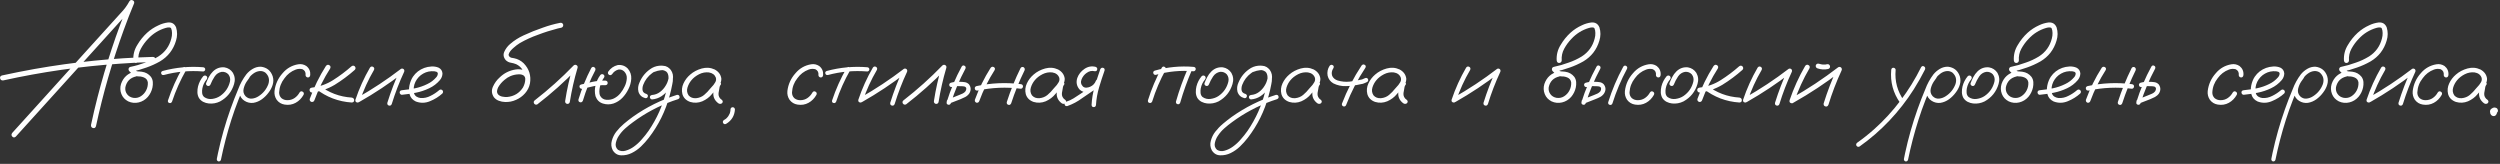
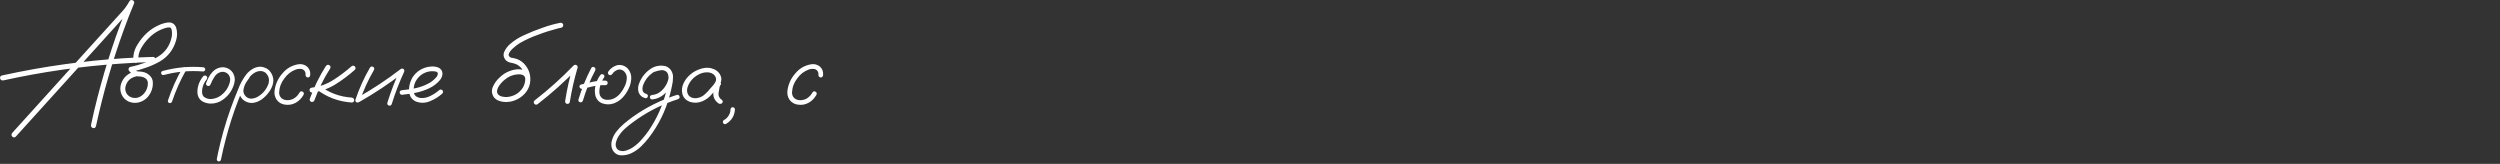
<svg xmlns="http://www.w3.org/2000/svg" width="839" height="55" viewBox="0 0 839 55" fill="none">
  <rect x="0" y="0" width="839" height="55" fill="#333333" stroke="none" />
  <path d="M5.312 45.839C4.885 46.217 4.498 46.217 4.14 45.858C3.783 45.501 3.762 45.083 4.09 44.617C7.041 41.359 9.991 38.1 12.941 34.843C18.176 29.062 23.411 23.28 28.626 17.5C31.269 14.609 33.891 11.709 36.513 8.799C37.814 7.358 39.126 5.919 40.447 4.457C41.628 3.255 42.622 1.915 43.436 0.414C43.715 0.007 44.072 -0.103 44.519 0.096C44.965 0.294 45.124 0.623 45.015 1.09C43.784 4.03 42.631 7 41.549 9.99C39.631 15.266 37.883 20.609 36.314 26.022C34.753 31.416 33.394 36.868 32.202 42.382C32.013 42.908 31.675 43.097 31.188 42.958C30.703 42.829 30.493 42.481 30.542 41.914C31.208 38.805 31.933 35.717 32.728 32.627C34.128 27.184 35.708 21.79 37.476 16.446C39.234 11.112 41.201 5.847 43.355 0.653C43.872 0.861 44.399 1.08 44.925 1.288C43.931 3.036 42.73 4.625 41.309 6.066C39.859 7.675 38.399 9.294 36.918 10.923C31.643 16.744 26.379 22.565 21.114 28.385C15.839 34.206 10.576 40.016 5.311 45.837L5.312 45.839ZM1.1 26.986C0.533 27.046 0.185 26.827 0.047 26.35C-0.092 25.863 0.107 25.526 0.633 25.328C4.279 24.533 7.945 23.808 11.63 23.142C18.205 21.98 24.82 21.057 31.476 20.381C38.092 19.705 44.716 19.277 51.352 19.099C51.899 19.159 52.166 19.436 52.166 19.943C52.166 20.45 51.897 20.738 51.352 20.817C47.626 20.916 43.911 21.096 40.207 21.373C33.651 21.82 27.105 22.505 20.569 23.439C14.024 24.383 7.537 25.565 1.1 26.986ZM45.213 24.016C45.719 23.937 46.067 24.135 46.265 24.602C46.334 25.109 46.147 25.457 45.679 25.646C43.702 26.092 42.501 27.295 42.074 29.261C41.954 30.146 42.143 30.93 42.64 31.596C43.136 32.272 43.832 32.678 44.716 32.837C45.67 32.976 46.535 32.787 47.299 32.281C48.064 31.774 48.65 31.119 49.058 30.303C49.485 29.468 49.663 28.585 49.614 27.651C49.495 26.857 49.058 26.31 48.302 25.992C47.935 25.844 47.548 25.734 47.141 25.674C46.653 25.674 46.157 25.635 45.65 25.554C45.163 25.445 44.746 25.217 44.399 24.889C44.051 24.561 43.714 24.223 43.385 23.866C43.166 23.617 43.097 23.34 43.166 23.042C43.226 22.744 43.424 22.546 43.762 22.445C45.45 22.098 47.109 21.621 48.739 21.015C50.287 20.498 51.758 19.802 53.158 18.949C55.393 17.519 56.834 15.522 57.489 12.959C57.667 12.334 57.747 11.707 57.727 11.061C57.727 10.466 57.618 9.929 57.41 9.462C57.35 9.393 57.281 9.333 57.201 9.292C57.081 9.253 56.972 9.223 56.853 9.204C56.426 9.184 55.999 9.243 55.572 9.382C53.287 10.058 51.32 11.28 49.692 13.047C48.769 13.992 47.964 15.094 47.279 16.335C46.602 17.576 46.325 18.898 46.434 20.288C46.434 20.527 46.346 20.726 46.177 20.885C45.998 21.054 45.809 21.134 45.59 21.134C45.103 21.134 44.826 20.855 44.746 20.29C44.637 18.413 45.075 16.663 46.088 15.055C46.983 13.535 48.065 12.194 49.347 11.012C50.509 9.959 51.8 9.114 53.221 8.478C54.224 7.991 55.276 7.684 56.36 7.544C57.681 7.424 58.595 7.981 59.102 9.204C59.548 10.674 59.539 12.164 59.072 13.653C58.178 16.683 56.379 18.997 53.688 20.606C52.209 21.441 50.689 22.137 49.119 22.672C47.51 23.258 45.87 23.724 44.202 24.072C44.311 23.606 44.44 23.138 44.58 22.672C44.947 23.138 45.364 23.535 45.831 23.864C46.1 23.963 46.379 24.003 46.675 23.982C46.983 23.982 47.292 24.012 47.599 24.071C48.861 24.251 49.884 24.816 50.659 25.789C51.026 26.315 51.234 26.891 51.285 27.517C51.335 28.153 51.285 28.779 51.156 29.394C50.898 30.556 50.392 31.599 49.617 32.514C48.783 33.458 47.759 34.083 46.557 34.371C45.355 34.659 44.182 34.55 43.031 34.023C41.928 33.457 41.163 32.632 40.736 31.55C40.309 30.468 40.268 29.334 40.616 28.172C41.391 25.948 42.931 24.557 45.215 24.011L45.213 24.016ZM61.244 22.824C61.523 22.457 61.83 22.378 62.189 22.596C62.556 22.805 62.646 23.112 62.466 23.52C60.529 26.897 58.95 30.434 57.729 34.119C57.531 34.526 57.233 34.675 56.835 34.565C56.438 34.456 56.279 34.188 56.358 33.741C57.621 29.936 59.249 26.301 61.246 22.824H61.244ZM68.178 22.566C68.635 22.635 68.873 22.884 68.873 23.292C68.873 23.47 68.804 23.629 68.665 23.769C68.536 23.917 68.367 23.988 68.178 23.988C63.688 23.62 59.288 24.017 54.957 25.179C54.5 25.239 54.212 25.07 54.102 24.673C53.993 24.275 54.152 23.988 54.579 23.818C59.05 22.616 63.578 22.199 68.178 22.566ZM68.227 25.556C68.594 25.268 68.972 25.268 69.34 25.556C69.627 25.933 69.627 26.301 69.34 26.668C68.594 27.542 68.128 28.536 67.909 29.668C67.81 30.145 67.791 30.662 67.84 31.207C67.89 31.744 68.109 32.191 68.496 32.549C69.31 33.125 70.224 33.344 71.227 33.195C72.24 33.056 73.134 32.718 73.909 32.192C75.597 31.009 76.681 29.42 77.166 27.424C77.375 26.509 77.207 25.686 76.64 24.95C76.044 24.325 75.299 24.046 74.425 24.106C73.422 24.284 72.627 24.802 72.041 25.675C71.465 26.549 70.998 27.434 70.65 28.328C70.471 28.755 70.163 28.924 69.716 28.845C69.269 28.675 69.08 28.368 69.16 27.921C69.428 27.196 69.746 26.501 70.104 25.825C70.461 25.14 70.918 24.535 71.465 23.988C72.548 22.925 73.84 22.458 75.329 22.596C76.55 22.805 77.504 23.43 78.18 24.454C78.845 25.637 78.964 26.887 78.558 28.209C77.783 30.792 76.223 32.729 73.879 34.03C72.657 34.636 71.375 34.864 70.035 34.726C69.4 34.657 68.783 34.468 68.197 34.18C67.621 33.882 67.145 33.454 66.778 32.898C66.449 32.312 66.271 31.676 66.251 30.991C66.232 30.306 66.301 29.64 66.46 28.994C66.788 27.713 67.374 26.57 68.227 25.557V25.556ZM82.581 25.208C82.929 24.94 83.266 24.94 83.604 25.208C83.872 25.536 83.872 25.884 83.604 26.23C83.305 26.598 83.037 26.985 82.779 27.392C82.302 28.107 81.955 28.922 81.746 29.836C81.548 30.75 81.766 31.564 82.401 32.279C83.047 32.906 83.763 33.173 84.557 33.093C85.352 33.014 86.097 32.746 86.803 32.279C88.332 31.296 89.415 29.945 90.06 28.236C90.547 26.707 90.209 25.416 89.038 24.363C88.501 23.976 87.876 23.806 87.18 23.846C86.405 23.915 85.681 24.202 85.025 24.689C84.389 25.147 83.833 25.712 83.365 26.369C82.899 27.034 82.502 27.719 82.173 28.445C81.379 30.094 80.664 31.773 80.018 33.501C79.163 35.676 78.379 37.892 77.664 40.136C76.243 44.577 75.071 49.086 74.138 53.645C73.988 54.053 73.691 54.221 73.264 54.162C72.856 53.993 72.698 53.685 72.777 53.267C72.886 52.642 73.015 52.026 73.155 51.399C74.237 46.373 75.637 41.447 77.346 36.619C78.141 34.365 79.006 32.149 79.929 29.954C80.595 28.146 81.509 26.478 82.671 24.947C83.266 24.213 83.992 23.597 84.836 23.1C85.68 22.604 86.584 22.366 87.557 22.385C89.534 22.624 90.855 23.687 91.51 25.583C91.808 26.556 91.808 27.511 91.51 28.454C91.222 29.397 90.765 30.262 90.149 31.056C89.522 31.911 88.779 32.656 87.903 33.302C87.029 33.938 86.065 34.345 84.993 34.524C83.95 34.633 82.977 34.414 82.082 33.848C81.189 33.291 80.612 32.477 80.334 31.404C80.145 30.262 80.285 29.16 80.772 28.106C81.259 27.043 81.865 26.079 82.58 25.205L82.581 25.208ZM104.116 25.178C104.047 25.724 103.779 25.992 103.332 25.992C103.143 25.992 102.954 25.923 102.786 25.763C102.608 25.604 102.528 25.415 102.548 25.177C102.647 24.273 102.299 23.617 101.504 23.229C100.77 23.041 100.014 23.07 99.26 23.348C97.71 23.924 96.449 24.898 95.475 26.258C94.373 27.649 93.766 29.238 93.677 30.996C93.658 31.751 93.907 32.397 94.433 32.923C95.009 33.4 95.694 33.638 96.469 33.618C97.364 33.618 98.157 33.38 98.852 32.903C99.548 32.427 100.115 31.801 100.54 31.026C100.828 30.619 101.176 30.53 101.573 30.768C101.971 30.998 102.07 31.346 101.881 31.812C101.215 32.993 100.331 33.897 99.218 34.504C98.097 35.12 96.874 35.318 95.534 35.101C94.432 34.931 93.537 34.396 92.862 33.501C92.256 32.606 92.018 31.624 92.127 30.531C92.406 28.266 93.31 26.28 94.839 24.571C96.23 22.922 97.989 21.919 100.104 21.571C101.077 21.412 101.981 21.61 102.816 22.157C103.78 22.932 104.216 23.935 104.117 25.177L104.116 25.178ZM109.391 22.129C109.739 21.721 110.117 21.633 110.523 21.88C110.931 22.118 111.03 22.486 110.811 22.973C108.655 26.331 106.897 29.887 105.516 33.651C105.338 34.098 105.009 34.278 104.522 34.207C104.056 34.029 103.867 33.7 103.945 33.213C105.356 29.31 107.174 25.614 109.389 22.127L109.391 22.129ZM117.944 22.268C118.33 21.961 118.708 21.961 119.076 22.268C119.404 22.676 119.404 23.063 119.076 23.44C116.98 25.298 114.734 26.977 112.321 28.467C109.956 29.867 107.414 30.732 104.702 31.059C104.464 31.059 104.275 30.97 104.116 30.801C103.967 30.623 103.888 30.434 103.888 30.215C103.888 29.747 104.156 29.48 104.702 29.399C107.285 29.092 109.649 28.248 111.814 26.867C113.98 25.497 116.026 23.956 117.942 22.268H117.944ZM105.954 29.777C105.646 29.39 105.646 29.002 105.954 28.615C106.341 28.308 106.729 28.308 107.116 28.615C110.334 31.119 113.98 32.499 118.062 32.747C118.578 32.846 118.846 33.134 118.857 33.621C118.867 34.108 118.599 34.366 118.062 34.405C113.562 34.117 109.519 32.567 105.954 29.776V29.777ZM124.171 22.676C124.478 22.289 124.826 22.209 125.214 22.437C125.601 22.656 125.7 23.004 125.513 23.47C123.565 26.788 121.987 30.255 120.765 33.88C120.537 34.327 120.209 34.496 119.781 34.378C119.354 34.258 119.185 33.961 119.284 33.474C120.546 29.709 122.174 26.113 124.171 22.677V22.676ZM120.596 34.208C120.128 34.378 119.781 34.268 119.563 33.88C119.335 33.493 119.414 33.155 119.811 32.867C124.967 29.956 129.884 26.709 134.563 23.112C134.891 22.943 135.198 22.983 135.497 23.232C135.726 23.5 135.765 23.818 135.606 24.166C133.977 27.653 132.606 31.239 131.474 34.904C131.285 35.372 130.968 35.54 130.53 35.43C130.094 35.312 129.914 35.003 129.993 34.496C131.176 30.692 132.606 26.987 134.275 23.382C134.623 23.73 134.97 24.077 135.318 24.425C130.639 28.03 125.733 31.299 120.597 34.21L120.596 34.208ZM134.909 31.814C134.701 31.834 134.512 31.755 134.353 31.585C134.204 31.407 134.124 31.228 134.124 31.029C134.124 30.582 134.382 30.333 134.909 30.273C136.35 30.134 137.789 29.926 139.25 29.638C140.7 29.34 142.091 28.863 143.412 28.208C144.574 27.661 145.568 26.906 146.401 25.943C146.769 25.535 146.948 25.079 146.928 24.572C146.868 24.334 146.719 24.175 146.481 24.085C146.232 24.006 146.004 23.946 145.796 23.926C144.435 23.797 143.183 24.046 142.042 24.691C140.899 25.326 140.025 26.25 139.42 27.452C138.874 28.595 138.705 29.786 138.894 31.029C138.993 31.615 139.271 32.072 139.738 32.399C140.165 32.668 140.632 32.836 141.138 32.895C142.321 32.975 143.433 32.726 144.485 32.17C145.529 31.663 146.491 31.028 147.367 30.272C147.734 29.965 148.101 29.965 148.468 30.272C148.767 30.64 148.767 31.007 148.468 31.375C147.287 32.447 145.896 33.312 144.296 33.968C142.697 34.633 141.108 34.653 139.538 34.057C138.486 33.551 137.81 32.806 137.512 31.812C137.213 30.828 137.183 29.776 137.413 28.673C137.641 27.571 138.029 26.596 138.574 25.762C139.528 24.361 140.799 23.378 142.388 22.792C143.123 22.523 143.928 22.364 144.791 22.315C145.655 22.265 146.451 22.395 147.185 22.702C147.98 23.089 148.418 23.735 148.497 24.628C148.478 25.463 148.199 26.208 147.653 26.863C146.65 28.045 145.437 28.97 144.018 29.634C142.598 30.31 141.117 30.806 139.568 31.114C138.018 31.421 136.459 31.661 134.909 31.809V31.814ZM177.889 25.795C177.968 26.322 177.77 26.669 177.303 26.839C176.786 26.938 176.429 26.749 176.259 26.262C176.22 26.143 176.19 26.023 176.169 25.914C176.169 25.894 176.14 25.854 176.081 25.794C176.042 25.715 176.001 25.635 175.971 25.556C176.001 25.616 176.001 25.616 175.952 25.556C175.902 25.506 175.873 25.467 175.853 25.446C175.814 25.407 175.774 25.367 175.734 25.328C175.794 25.388 175.784 25.388 175.704 25.328C175.625 25.289 175.556 25.248 175.477 25.209C175.397 25.169 175.378 25.149 175.417 25.149C175.436 25.169 175.417 25.169 175.357 25.149C175.258 25.119 175.159 25.08 175.069 25.04C174.95 25.02 174.83 25.001 174.721 24.98C174.642 24.96 174.632 24.96 174.691 24.98C174.652 24.98 174.612 24.97 174.573 24.95C174.354 24.95 174.145 24.95 173.927 24.95C173.062 24.989 172.189 25.179 171.314 25.536C170.599 25.844 169.923 26.271 169.308 26.807C168.453 27.512 167.749 28.328 167.212 29.261C166.993 29.669 166.864 30.076 166.815 30.492C166.765 30.909 166.875 31.308 167.152 31.675C167.519 32.062 167.996 32.311 168.593 32.429C169.179 32.549 169.735 32.579 170.231 32.549C172.505 32.33 174.264 31.278 175.506 29.371C176.569 27.414 176.539 25.467 175.417 23.52C174.89 22.646 174.165 21.989 173.231 21.543C172.655 21.313 172.05 21.145 171.443 21.046C170.826 20.956 170.27 20.679 169.774 20.231C168.969 19.308 168.801 18.344 169.248 17.351C169.695 16.368 170.321 15.524 171.135 14.818C172.516 13.615 174.036 12.642 175.704 11.878C177.82 10.894 179.996 10.02 182.221 9.265C184.108 8.58 186.015 8.052 187.963 7.665C188.459 7.566 188.817 7.755 189.006 8.242C189.085 8.769 188.877 9.116 188.4 9.295C187.993 9.374 187.586 9.454 187.198 9.553C184.933 10.139 182.708 10.844 180.533 11.678C178.448 12.413 176.421 13.338 174.484 14.44C173.729 14.908 173.043 15.423 172.418 15.99C172.01 16.318 171.643 16.686 171.316 17.092C171.037 17.44 170.849 17.797 170.73 18.165C170.711 18.284 170.7 18.305 170.7 18.225C170.7 18.285 170.7 18.344 170.7 18.404C170.7 18.443 170.7 18.483 170.7 18.513C170.681 18.513 170.681 18.513 170.7 18.513C170.739 18.672 170.79 18.792 170.849 18.87C171.057 19.138 171.316 19.306 171.604 19.377C171.892 19.445 172.201 19.496 172.508 19.535C173.749 19.784 174.823 20.349 175.736 21.224C177.583 23.12 178.289 25.375 177.861 27.978C177.613 29.241 177.058 30.343 176.212 31.306C175.368 32.27 174.364 32.995 173.202 33.501C172.021 34.047 170.789 34.285 169.507 34.227C168.792 34.216 168.096 34.078 167.411 33.819C166.735 33.57 166.17 33.164 165.723 32.597C164.989 31.455 164.888 30.283 165.435 29.08C165.981 27.878 166.707 26.866 167.621 26.051C169.131 24.561 170.939 23.646 173.034 23.319C174.057 23.16 175.051 23.259 176.014 23.607C176.978 23.955 177.604 24.689 177.891 25.793L177.889 25.795ZM180.332 35.024C179.886 35.232 179.518 35.133 179.23 34.726C179.012 34.279 179.111 33.911 179.518 33.624C184.118 30.057 188.438 26.174 192.501 21.982C192.808 21.713 193.136 21.674 193.474 21.863C193.811 22.061 193.931 22.359 193.831 22.767C192.708 26.552 191.834 30.396 191.218 34.289C191.039 34.755 190.711 34.944 190.224 34.845C189.777 34.667 189.597 34.339 189.677 33.852C190.273 29.957 191.137 26.113 192.26 22.329C192.727 22.608 193.183 22.875 193.63 23.143C189.479 27.435 185.048 31.389 180.33 35.024H180.332ZM198.431 22.826C198.719 22.418 199.058 22.329 199.434 22.568C199.812 22.796 199.93 23.143 199.771 23.611C198.043 26.87 196.652 30.266 195.61 33.802C195.391 34.259 195.073 34.438 194.646 34.309C194.219 34.18 194.049 33.871 194.129 33.394C195.231 29.739 196.662 26.223 198.43 22.826H198.431ZM203.209 27.047C203.685 27.127 203.934 27.384 203.934 27.831C203.934 28.278 203.685 28.527 203.209 28.585C201.908 28.546 200.617 28.654 199.335 28.903C198.034 29.201 196.733 29.5 195.431 29.807C194.935 29.846 194.617 29.659 194.508 29.232C194.388 28.804 194.557 28.506 195.024 28.358C196.365 28.029 197.706 27.711 199.047 27.424C200.417 27.155 201.809 27.026 203.209 27.046V27.047ZM201.431 25.239C201.719 24.872 202.066 24.782 202.474 24.981C202.861 25.25 202.951 25.587 202.742 25.995C202.057 26.929 201.59 27.962 201.342 29.084C201.224 29.571 201.164 30.087 201.144 30.654C201.125 31.22 201.213 31.736 201.432 32.193C201.898 32.988 202.594 33.426 203.508 33.495C204.432 33.564 205.276 33.405 206.031 33.038C206.886 32.61 207.601 32.035 208.197 31.309C208.794 30.584 209.28 29.789 209.667 28.934C210.054 28.14 210.283 27.285 210.352 26.362C210.421 25.439 210.123 24.644 209.458 23.959C208.902 23.442 208.246 23.233 207.511 23.353C206.637 23.602 205.952 24.107 205.445 24.863C205.157 25.23 204.81 25.32 204.402 25.121C204.015 24.852 203.915 24.505 204.104 24.077C204.888 22.916 205.951 22.17 207.312 21.833C208.643 21.685 209.785 22.082 210.709 23.035C211.544 24.038 211.92 25.17 211.851 26.422C211.772 27.674 211.454 28.835 210.887 29.928C210.361 31.011 209.685 31.985 208.86 32.84C208.036 33.694 207.053 34.319 205.91 34.727C204.728 35.114 203.536 35.124 202.335 34.746C201.133 34.369 200.308 33.555 199.861 32.313C199.543 31.051 199.554 29.801 199.891 28.559C200.179 27.338 200.696 26.234 201.431 25.242V25.239ZM219.558 24.137C219.111 24.217 218.813 24.049 218.654 23.641C218.575 23.194 218.743 22.896 219.15 22.737C219.578 22.569 220.005 22.419 220.432 22.301C221.396 22.013 222.369 21.972 223.343 22.191C224.406 22.539 225.13 23.254 225.519 24.337C225.916 25.638 225.935 26.969 225.608 28.33C225.379 29.592 225.082 30.843 224.734 32.085C223.343 37.28 221 42.008 217.722 46.26C216.927 47.282 216.062 48.256 215.119 49.16C214.175 50.075 213.122 50.809 211.961 51.376C210.898 51.902 209.755 52.151 208.523 52.13C207.301 52.111 206.348 51.554 205.643 50.442C205.126 49.419 205.017 48.346 205.325 47.234C205.633 46.111 206.12 45.118 206.786 44.245C207.561 43.261 208.424 42.357 209.388 41.543C210.352 40.729 211.344 39.954 212.368 39.209C216.908 35.99 221.834 33.538 227.158 31.848C227.635 31.769 227.933 31.947 228.043 32.364C228.152 32.781 227.993 33.079 227.566 33.278C226.96 33.467 226.355 33.676 225.758 33.884C220.961 35.613 216.531 37.977 212.458 40.987C211.565 41.633 210.7 42.318 209.856 43.072C209.012 43.817 208.286 44.652 207.68 45.585C207.223 46.24 206.886 47.035 206.677 47.959C206.478 48.883 206.716 49.647 207.393 50.274C208.207 50.761 209.071 50.851 209.986 50.562C210.98 50.274 211.884 49.827 212.717 49.22C213.711 48.505 214.605 47.681 215.399 46.747C216.215 45.832 216.969 44.889 217.664 43.895C220.445 39.822 222.422 35.392 223.604 30.595C223.911 29.472 224.151 28.34 224.299 27.198C224.379 26.692 224.388 26.155 224.329 25.609C224.269 25.053 224.091 24.576 223.782 24.169C223.563 23.89 223.316 23.722 223.018 23.642C222.67 23.543 222.292 23.513 221.886 23.554C221.111 23.633 220.336 23.831 219.561 24.14L219.558 24.137ZM218.833 33.366C218.633 33.366 218.465 33.286 218.316 33.127C218.176 32.979 218.097 32.809 218.097 32.631C218.097 32.204 218.346 31.955 218.831 31.877C219.815 31.797 220.708 31.469 221.494 30.874C222.279 30.288 222.915 29.573 223.401 28.739C223.838 28.054 224.165 27.249 224.354 26.326C224.553 25.392 224.294 24.627 223.6 24.021C222.865 23.534 222.06 23.375 221.197 23.525C220.332 23.684 219.567 24.012 218.893 24.519C217.492 25.541 216.479 26.863 215.863 28.472C215.724 28.85 215.644 29.187 215.625 29.495C215.585 29.842 215.605 30.15 215.684 30.428C215.744 30.677 215.873 30.896 216.062 31.064C216.281 31.283 216.558 31.422 216.906 31.502C217.353 31.701 217.522 31.998 217.402 32.416C217.284 32.833 216.995 33.002 216.528 32.932C215.367 32.614 214.611 31.899 214.263 30.776C214.025 29.704 214.145 28.68 214.611 27.687C215.485 25.591 216.885 23.961 218.833 22.8C219.816 22.254 220.909 22.005 222.101 22.024C223.293 22.055 224.286 22.521 225.09 23.416C225.805 24.419 226.034 25.531 225.766 26.763C225.508 27.985 225.041 29.058 224.355 29.991C223.7 30.925 222.906 31.689 221.972 32.305C221.038 32.911 219.995 33.269 218.833 33.368V33.366ZM240.567 29.84C240.229 30.227 239.852 30.317 239.414 30.088C238.978 29.87 238.868 29.522 239.077 29.056C239.405 28.609 239.723 28.141 240.021 27.645C240.328 27.149 240.399 26.622 240.24 26.056C239.872 25.092 239.097 24.506 237.915 24.308C236.772 24.179 235.671 24.377 234.597 24.924C233.534 25.471 232.68 26.137 232.035 26.93C231.439 27.645 230.992 28.47 230.714 29.393C230.436 30.317 230.555 31.181 231.082 31.995C231.698 32.711 232.531 33.028 233.585 32.959C234.629 32.86 235.532 32.502 236.287 31.877C237.062 31.222 237.757 30.507 238.363 29.721C238.979 28.946 239.684 28.241 240.478 27.596C240.944 27.308 241.352 27.317 241.71 27.625C242.078 27.943 242.067 28.291 241.7 28.678C241.541 28.927 241.451 29.274 241.412 29.721C241.292 30.228 241.204 30.735 241.144 31.241C241.034 32.205 241.423 32.989 242.306 33.565C242.643 33.913 242.643 34.27 242.306 34.647C241.898 34.935 241.481 34.935 241.054 34.647C239.872 33.754 239.325 32.611 239.394 31.24C239.474 30.555 239.594 29.879 239.753 29.204C239.792 28.578 240.03 28.042 240.478 27.594C240.886 27.951 241.292 28.309 241.7 28.677C240.687 29.551 239.772 30.515 238.939 31.558C238.105 32.601 237.021 33.415 235.7 34.001C234.369 34.547 233.008 34.617 231.627 34.21C230.257 33.723 229.383 32.849 229.015 31.588C228.716 30.366 228.836 29.174 229.371 28.012C229.908 26.84 230.673 25.848 231.656 25.013C232.728 24.079 234.01 23.403 235.51 22.986C237.02 22.569 238.471 22.678 239.861 23.323C241.142 24.019 241.888 25.022 242.076 26.323C242.115 26.978 241.967 27.594 241.639 28.171C241.31 28.738 240.954 29.293 240.567 29.84ZM245.156 36.713C245.196 36.266 245.443 36.018 245.89 35.979C246.337 36.018 246.586 36.266 246.646 36.713C246.506 38.858 245.523 40.477 243.676 41.57C243.268 41.759 242.941 41.68 242.682 41.302C242.493 40.894 242.583 40.557 242.95 40.289C243.12 40.19 243.298 40.08 243.467 39.971C243.487 39.971 243.497 39.96 243.497 39.941C243.537 39.902 243.577 39.872 243.617 39.852C243.697 39.792 243.776 39.723 243.856 39.644C243.985 39.495 244.124 39.337 244.263 39.187C244.274 39.167 244.283 39.157 244.283 39.157C244.302 39.118 244.332 39.077 244.371 39.038C244.431 38.959 244.481 38.879 244.52 38.8C244.64 38.631 244.728 38.443 244.808 38.253C244.847 38.154 244.857 38.143 244.838 38.223C244.857 38.182 244.878 38.133 244.898 38.073C244.917 37.994 244.947 37.914 244.988 37.815C245.047 37.616 245.097 37.418 245.127 37.199C245.127 37.159 245.127 37.15 245.127 37.169C245.127 37.13 245.127 37.09 245.127 37.03C245.146 36.931 245.157 36.821 245.157 36.712L245.156 36.713ZM276.237 25.181C276.168 25.726 275.899 25.995 275.452 25.995C275.264 25.995 275.075 25.926 274.907 25.765C274.728 25.607 274.649 25.418 274.668 25.179C274.767 24.275 274.42 23.62 273.625 23.232C272.89 23.043 272.135 23.073 271.381 23.351C269.831 23.926 268.57 24.901 267.596 26.26C266.494 27.651 265.887 29.241 265.798 30.999C265.779 31.753 266.027 32.399 266.554 32.925C267.129 33.402 267.814 33.641 268.589 33.621C269.484 33.621 270.278 33.383 270.973 32.906C271.669 32.429 272.235 31.804 272.661 31.029C272.949 30.621 273.297 30.533 273.694 30.771C274.091 31 274.19 31.348 274.001 31.814C273.336 32.996 272.451 33.9 271.339 34.507C270.218 35.123 268.995 35.321 267.654 35.103C266.552 34.934 265.657 34.399 264.983 33.504C264.377 32.609 264.139 31.627 264.248 30.534C264.527 28.269 265.431 26.282 266.96 24.574C268.351 22.925 270.109 21.922 272.225 21.574C273.198 21.415 274.102 21.613 274.937 22.16C275.901 22.935 276.337 23.938 276.238 25.179L276.237 25.181Z" fill="white" />
-   <path d="M284.125 22.823C284.404 22.456 284.711 22.376 285.069 22.595C285.436 22.803 285.526 23.111 285.347 23.518C283.41 26.896 281.831 30.432 280.609 34.117C280.411 34.525 280.113 34.673 279.716 34.564C279.318 34.455 279.16 34.186 279.239 33.739C280.501 29.935 282.129 26.299 284.126 22.823H284.125ZM291.058 22.565C291.515 22.634 291.754 22.883 291.754 23.291C291.754 23.469 291.685 23.628 291.545 23.767C291.416 23.916 291.247 23.986 291.058 23.986C286.568 23.619 282.168 24.016 277.837 25.178C277.38 25.238 277.092 25.069 276.983 24.671C276.874 24.274 277.032 23.986 277.46 23.817C281.93 22.615 286.459 22.198 291.058 22.565ZM292.946 22.674C293.253 22.288 293.601 22.208 293.989 22.436C294.376 22.655 294.475 23.003 294.287 23.469C292.34 26.787 290.761 30.254 289.539 33.879C289.311 34.326 288.983 34.495 288.556 34.377C288.129 34.257 287.959 33.96 288.058 33.472C289.321 29.708 290.949 26.112 292.946 22.676V22.674ZM289.37 34.207C288.902 34.377 288.556 34.267 288.337 33.879C288.109 33.492 288.189 33.153 288.586 32.865C293.741 29.954 298.658 26.707 303.337 23.111C303.665 22.942 303.973 22.982 304.271 23.231C304.5 23.499 304.539 23.817 304.38 24.165C302.751 27.651 301.381 31.237 300.249 34.903C300.06 35.37 299.742 35.538 299.305 35.429C298.868 35.31 298.688 35.002 298.768 34.495C299.951 30.69 301.381 26.986 303.049 23.381C303.397 23.728 303.745 24.076 304.093 24.424C299.414 28.029 294.507 31.297 289.371 34.208L289.37 34.207ZM304.091 35.021C303.645 35.23 303.277 35.131 302.989 34.723C302.771 34.276 302.87 33.909 303.277 33.621C307.876 30.055 312.197 26.172 316.26 21.979C316.567 21.711 316.895 21.672 317.233 21.86C317.57 22.058 317.69 22.357 317.589 22.764C316.467 26.549 315.593 30.393 314.977 34.287C314.798 34.753 314.47 34.942 313.983 34.843C313.536 34.664 313.356 34.336 313.436 33.849C314.032 29.954 314.896 26.111 316.019 22.327C316.486 22.605 316.942 22.872 317.389 23.141C313.238 27.433 308.806 31.386 304.089 35.021H304.091ZM322.746 22.327C323.015 21.94 323.332 21.85 323.7 22.069C324.077 22.277 324.166 22.615 323.998 23.052C322.001 26.767 320.372 30.621 319.111 34.645C318.912 35.082 318.604 35.251 318.187 35.132C317.771 35.023 317.612 34.724 317.711 34.258C318.992 30.105 320.671 26.133 322.746 22.328V22.327ZM319.487 29.2C319.001 29.26 318.703 29.08 318.594 28.674C318.495 28.266 318.654 27.969 319.081 27.77C319.637 27.611 320.213 27.512 320.79 27.452C321.237 27.413 321.674 27.413 322.101 27.452C322.649 27.452 323.194 27.491 323.75 27.572C324.307 27.641 324.783 27.89 325.191 28.297C325.906 29.281 325.936 30.314 325.281 31.377C324.914 31.883 324.466 32.27 323.95 32.549C323.443 32.817 322.906 33.056 322.37 33.275C321.128 33.762 319.887 34.238 318.645 34.724C318.217 34.804 317.91 34.645 317.741 34.228C317.681 33.792 317.859 33.483 318.267 33.334C319.469 32.847 320.661 32.371 321.842 31.904C322.229 31.765 322.626 31.606 323.034 31.408C323.442 31.219 323.76 30.961 323.998 30.654C324.206 30.346 324.305 30.018 324.286 29.67C324.266 29.432 324.118 29.243 323.849 29.084C323.521 28.985 323.164 28.936 322.777 28.936C322.37 28.916 321.962 28.906 321.556 28.906C321.238 28.886 320.929 28.895 320.622 28.936C320.641 28.936 320.583 28.946 320.443 28.966C320.355 28.985 320.245 29.005 320.125 29.026C319.917 29.086 319.698 29.144 319.49 29.204L319.487 29.2ZM332.46 22.763C332.768 22.376 333.126 22.297 333.523 22.514C333.921 22.744 334.011 23.07 333.802 23.517C331.706 26.796 329.988 30.262 328.647 33.908C328.477 34.354 328.15 34.543 327.683 34.464C327.256 34.285 327.088 33.968 327.167 33.5C328.537 29.735 330.306 26.159 332.462 22.762L332.46 22.763ZM342.503 22.853C342.771 22.466 343.119 22.366 343.546 22.565C343.914 22.853 344.014 23.211 343.834 23.637C342.076 27.203 340.577 30.888 339.355 34.663C339.146 35.129 338.818 35.299 338.401 35.179C337.974 35.05 337.796 34.742 337.875 34.255C339.137 30.341 340.677 26.538 342.504 22.852L342.503 22.853ZM342.553 28.236C343.059 28.296 343.317 28.554 343.317 29.022C343.317 29.2 343.238 29.369 343.098 29.548C342.949 29.716 342.77 29.797 342.551 29.776C337.705 29.16 332.886 29.359 328.089 30.392C327.593 30.452 327.275 30.263 327.166 29.825C327.046 29.388 327.226 29.08 327.681 28.902C332.599 27.839 337.555 27.611 342.551 28.236H342.553ZM355.803 29.836C355.466 30.223 355.088 30.313 354.65 30.085C354.214 29.866 354.105 29.518 354.313 29.052C354.641 28.605 354.959 28.137 355.257 27.641C355.565 27.145 355.635 26.619 355.476 26.052C355.109 25.088 354.334 24.502 353.151 24.304C352.009 24.175 350.907 24.373 349.834 24.92C348.771 25.467 347.916 26.133 347.272 26.926C346.675 27.641 346.228 28.466 345.951 29.389C345.672 30.313 345.792 31.177 346.318 31.991C346.934 32.707 347.768 33.024 348.822 32.955C349.865 32.856 350.769 32.498 351.523 31.873C352.298 31.218 352.994 30.503 353.599 29.717C354.215 28.942 354.92 28.238 355.715 27.592C356.181 27.304 356.589 27.313 356.947 27.622C357.314 27.939 357.304 28.287 356.936 28.674C356.778 28.923 356.688 29.27 356.649 29.717C356.529 30.224 356.44 30.731 356.38 31.237C356.271 32.201 356.659 32.985 357.542 33.561C357.879 33.909 357.879 34.266 357.542 34.644C357.134 34.931 356.718 34.931 356.29 34.644C355.109 33.75 354.562 32.608 354.631 31.236C354.71 30.551 354.83 29.875 354.989 29.2C355.028 28.574 355.267 28.038 355.715 27.59C356.122 27.947 356.529 28.305 356.936 28.673C355.923 29.547 355.009 30.511 354.175 31.554C353.341 32.597 352.258 33.411 350.937 33.997C349.606 34.543 348.245 34.614 346.864 34.206C345.494 33.719 344.62 32.845 344.251 31.584C343.953 30.362 344.073 29.17 344.608 28.008C345.145 26.836 345.909 25.844 346.893 25.009C347.965 24.075 349.246 23.399 350.747 22.982C352.256 22.565 353.707 22.674 355.097 23.319C356.379 24.015 357.124 25.018 357.313 26.319C357.352 26.974 357.203 27.59 356.875 28.167C356.547 28.734 356.19 29.289 355.803 29.836ZM358.187 35.597C357.7 35.676 357.403 35.508 357.293 35.09C357.194 34.673 357.353 34.356 357.779 34.146C358.674 33.867 359.508 33.491 360.293 33.004C361.077 32.527 361.852 32.02 362.608 31.494C364.336 30.332 366.065 29.169 367.783 28.007C368.21 27.788 368.537 27.868 368.766 28.245C368.985 28.632 368.915 28.971 368.547 29.278C366.78 30.49 365.011 31.692 363.243 32.894C361.693 34.056 360.005 34.96 358.187 35.596V35.597ZM367.733 22.445C368.16 22.645 368.319 22.952 368.21 23.379C368.1 23.806 367.802 23.976 367.325 23.895C366.411 23.667 365.537 23.856 364.703 24.451C363.948 24.958 363.372 25.673 362.985 26.587C362.599 27.511 362.756 28.335 363.452 29.05C363.78 29.319 364.167 29.448 364.614 29.418C365.06 29.388 365.478 29.278 365.865 29.11C366.799 28.703 367.435 28.028 367.783 27.104C368.001 26.658 368.319 26.488 368.736 26.608C369.153 26.728 369.322 27.025 369.243 27.512C368.657 29.082 367.574 30.134 365.985 30.681C365.32 30.919 364.664 30.98 363.988 30.89C363.323 30.791 362.737 30.482 362.23 29.956C361.316 28.833 361.088 27.572 361.534 26.172C361.981 24.93 362.786 23.907 363.958 23.112C365.131 22.318 366.391 22.099 367.733 22.447V22.445ZM369.243 23.259C369.462 22.813 369.779 22.643 370.207 22.763C370.634 22.883 370.793 23.18 370.692 23.667C370.037 25.535 369.421 27.421 368.845 29.359C368.279 31.287 367.931 33.243 367.813 35.221C367.744 35.706 367.484 35.946 367.048 35.946C366.612 35.946 366.372 35.708 366.333 35.221C366.432 33.164 366.769 31.138 367.355 29.151C367.931 27.164 368.567 25.198 369.243 23.261V23.259ZM389.904 22.703C390.182 22.316 390.5 22.236 390.877 22.454C391.254 22.682 391.364 23.021 391.184 23.468C389.327 26.835 387.817 30.371 386.675 34.057C386.466 34.485 386.148 34.644 385.741 34.534C385.333 34.435 385.174 34.137 385.253 33.65C386.436 29.845 387.985 26.201 389.902 22.703H389.904ZM398.724 22.792C398.973 22.424 399.31 22.334 399.718 22.534C400.085 22.802 400.165 23.14 399.976 23.547C398.446 27.103 397.146 30.738 396.072 34.464C395.883 34.91 395.585 35.069 395.179 34.96C394.771 34.842 394.593 34.552 394.653 34.086C395.755 30.223 397.116 26.457 398.726 22.792H398.724ZM400.562 22.444C401.039 22.504 401.288 22.742 401.288 23.169C401.288 23.367 401.208 23.537 401.069 23.696C400.92 23.855 400.751 23.924 400.562 23.924C396.272 23.556 392.059 23.954 387.928 25.116C387.461 25.175 387.173 24.997 387.054 24.579C386.935 24.162 387.103 23.874 387.55 23.694C391.801 22.492 396.132 22.075 400.562 22.443V22.444ZM403.294 25.553C403.661 25.265 404.039 25.265 404.406 25.553C404.694 25.931 404.694 26.298 404.406 26.666C403.661 27.54 403.195 28.533 402.976 29.665C402.877 30.142 402.857 30.659 402.907 31.205C402.956 31.741 403.175 32.188 403.562 32.546C404.376 33.122 405.29 33.341 406.293 33.193C407.307 33.053 408.2 32.716 408.975 32.19C410.663 31.007 411.747 29.418 412.233 27.421C412.441 26.507 412.273 25.683 411.707 24.947C411.11 24.322 410.365 24.044 409.491 24.103C408.488 24.282 407.694 24.799 407.107 25.673C406.532 26.547 406.064 27.431 405.716 28.325C405.538 28.752 405.229 28.922 404.782 28.842C404.336 28.673 404.147 28.365 404.226 27.919C404.495 27.193 404.812 26.499 405.171 25.823C405.527 25.138 405.985 24.532 406.532 23.985C407.614 22.922 408.906 22.456 410.395 22.594C411.617 22.802 412.57 23.427 413.246 24.451C413.912 25.634 414.03 26.884 413.624 28.206C412.849 30.789 411.29 32.726 408.945 34.027C407.724 34.633 406.442 34.861 405.102 34.723C404.466 34.654 403.85 34.465 403.264 34.177C402.688 33.879 402.211 33.452 401.844 32.895C401.516 32.309 401.337 31.674 401.318 30.989C401.298 30.303 401.367 29.638 401.526 28.992C401.854 27.71 402.44 26.568 403.294 25.554V25.553ZM420.587 24.133C420.141 24.213 419.842 24.045 419.683 23.637C419.604 23.19 419.772 22.892 420.18 22.733C420.607 22.565 421.034 22.415 421.461 22.297C422.425 22.009 423.398 21.968 424.372 22.187C425.435 22.535 426.16 23.25 426.548 24.333C426.945 25.634 426.965 26.965 426.638 28.326C426.408 29.588 426.111 30.839 425.764 32.081C424.372 37.276 422.029 42.004 418.751 46.256C417.956 47.278 417.091 48.252 416.148 49.156C415.204 50.071 414.151 50.805 412.99 51.372C411.927 51.898 410.784 52.147 409.552 52.126C408.33 52.107 407.377 51.55 406.672 50.438C406.155 49.416 406.046 48.342 406.355 47.23C406.662 46.107 407.149 45.115 407.815 44.241C408.59 43.257 409.453 42.353 410.417 41.539C411.381 40.725 412.374 39.95 413.397 39.205C417.937 35.986 422.863 33.534 428.188 31.844C428.664 31.765 428.963 31.943 429.072 32.36C429.181 32.777 429.023 33.075 428.595 33.275C427.99 33.463 427.384 33.672 426.787 33.88C421.99 35.609 417.56 37.973 413.487 40.983C412.594 41.629 411.729 42.314 410.885 43.068C410.041 43.813 409.315 44.648 408.71 45.581C408.252 46.236 407.915 47.031 407.707 47.955C407.507 48.879 407.746 49.644 408.422 50.27C409.236 50.757 410.101 50.847 411.015 50.558C412.009 50.27 412.913 49.823 413.746 49.216C414.74 48.501 415.634 47.677 416.428 46.743C417.244 45.828 417.998 44.885 418.693 43.892C421.474 39.819 423.452 35.389 424.633 30.591C424.94 29.468 425.18 28.337 425.329 27.194C425.408 26.688 425.417 26.151 425.359 25.605C425.299 25.049 425.12 24.572 424.811 24.165C424.593 23.886 424.345 23.718 424.047 23.638C423.699 23.539 423.321 23.509 422.915 23.55C422.14 23.629 421.365 23.827 420.59 24.136L420.587 24.133ZM419.862 33.362C419.663 33.362 419.494 33.282 419.345 33.123C419.205 32.975 419.126 32.806 419.126 32.627C419.126 32.2 419.375 31.951 419.861 31.873C420.844 31.794 421.737 31.465 422.523 30.87C423.308 30.284 423.944 29.569 424.43 28.735C424.867 28.05 425.194 27.245 425.383 26.322C425.583 25.388 425.323 24.623 424.629 24.017C423.894 23.53 423.09 23.371 422.226 23.521C421.361 23.68 420.596 24.008 419.922 24.515C418.522 25.538 417.508 26.86 416.892 28.468C416.753 28.846 416.673 29.183 416.654 29.491C416.615 29.838 416.634 30.146 416.714 30.425C416.774 30.673 416.902 30.892 417.091 31.06C417.31 31.279 417.588 31.418 417.935 31.498C418.382 31.697 418.551 31.994 418.432 32.412C418.313 32.829 418.024 32.998 417.558 32.928C416.396 32.61 415.64 31.895 415.293 30.772C415.054 29.7 415.174 28.677 415.64 27.683C416.514 25.587 417.915 23.957 419.862 22.796C420.845 22.25 421.938 22.001 423.13 22.021C424.322 22.051 425.316 22.517 426.119 23.412C426.834 24.415 427.064 25.527 426.795 26.759C426.537 27.981 426.07 29.054 425.385 29.987C424.729 30.921 423.935 31.685 423.001 32.301C422.067 32.907 421.024 33.265 419.862 33.364V33.362ZM441.596 29.836C441.259 30.223 440.881 30.313 440.443 30.085C440.007 29.866 439.897 29.518 440.106 29.052C440.434 28.605 440.752 28.137 441.05 27.641C441.358 27.145 441.428 26.619 441.269 26.052C440.902 25.088 440.127 24.502 438.944 24.304C437.802 24.175 436.7 24.373 435.626 24.92C434.564 25.467 433.709 26.133 433.064 26.926C432.468 27.641 432.021 28.466 431.744 29.389C431.465 30.313 431.585 31.177 432.111 31.991C432.727 32.707 433.561 33.024 434.614 32.955C435.658 32.856 436.562 32.498 437.316 31.873C438.091 31.218 438.786 30.503 439.392 29.717C440.008 28.942 440.713 28.238 441.507 27.592C441.974 27.304 442.381 27.313 442.74 27.622C443.107 27.939 443.096 28.287 442.729 28.674C442.57 28.923 442.48 29.27 442.441 29.717C442.321 30.224 442.233 30.731 442.173 31.237C442.063 32.201 442.452 32.985 443.335 33.561C443.672 33.909 443.672 34.266 443.335 34.644C442.927 34.931 442.51 34.931 442.083 34.644C440.902 33.75 440.355 32.608 440.424 31.236C440.503 30.551 440.623 29.875 440.782 29.2C440.821 28.574 441.059 28.038 441.507 27.59C441.915 27.947 442.321 28.305 442.729 28.673C441.716 29.547 440.801 30.511 439.968 31.554C439.134 32.597 438.05 33.411 436.73 33.997C435.398 34.543 434.037 34.614 432.657 34.206C431.286 33.719 430.412 32.845 430.044 31.584C429.745 30.362 429.865 29.17 430.401 28.008C430.937 26.836 431.702 25.844 432.685 25.009C433.757 24.075 435.039 23.399 436.539 22.982C438.049 22.565 439.5 22.674 440.89 23.319C442.172 24.015 442.917 25.018 443.106 26.319C443.145 26.974 442.996 27.59 442.668 28.167C442.34 28.734 441.983 29.289 441.596 29.836ZM456.953 21.979C457.271 21.612 457.608 21.532 457.986 21.751C458.363 21.959 458.452 22.288 458.234 22.734C455.622 26.658 453.467 30.81 451.778 35.191C451.619 35.618 451.321 35.796 450.874 35.717C450.447 35.558 450.277 35.26 450.348 34.813C452.076 30.293 454.281 26.012 456.953 21.979ZM446.215 22.098C446.532 21.73 446.87 21.651 447.248 21.859C447.625 22.078 447.714 22.405 447.496 22.853C446.919 23.727 446.781 24.601 447.089 25.475C447.436 26.21 448.053 26.727 448.927 27.015C450.228 27.401 451.559 27.532 452.94 27.392C454.142 27.253 455.334 27.055 456.515 26.776C456.714 26.766 456.893 26.727 457.071 26.667C457.131 26.647 457.19 26.628 457.25 26.607C457.269 26.587 457.31 26.568 457.359 26.547C457.598 26.448 457.836 26.348 458.094 26.229C458.501 26.051 458.828 26.139 459.077 26.487C459.276 26.914 459.187 27.252 458.819 27.509C458.352 27.738 457.875 27.946 457.389 28.115C457.082 28.195 456.773 28.255 456.466 28.294C454.906 28.661 453.337 28.86 451.748 28.899C450.238 28.959 448.808 28.651 447.466 27.976C446.463 27.39 445.817 26.535 445.549 25.414C445.33 24.212 445.56 23.099 446.215 22.096V22.098ZM470.431 29.836C470.094 30.223 469.716 30.313 469.279 30.085C468.842 29.866 468.733 29.518 468.941 29.052C469.27 28.605 469.587 28.137 469.886 27.641C470.193 27.145 470.263 26.619 470.104 26.052C469.737 25.088 468.962 24.502 467.779 24.304C466.637 24.175 465.535 24.373 464.462 24.92C463.399 25.467 462.545 26.133 461.9 26.926C461.303 27.641 460.856 28.466 460.579 29.389C460.3 30.313 460.42 31.177 460.946 31.991C461.562 32.707 462.396 33.024 463.45 32.955C464.493 32.856 465.397 32.498 466.151 31.873C466.926 31.218 467.622 30.503 468.228 29.717C468.844 28.942 469.548 28.238 470.343 27.592C470.809 27.304 471.217 27.313 471.575 27.622C471.942 27.939 471.932 28.287 471.565 28.674C471.406 28.923 471.316 29.27 471.277 29.717C471.157 30.224 471.068 30.731 471.008 31.237C470.899 32.201 471.287 32.985 472.17 33.561C472.508 33.909 472.508 34.266 472.17 34.644C471.763 34.931 471.346 34.931 470.919 34.644C469.737 33.75 469.19 32.608 469.259 31.236C469.339 30.551 469.458 29.875 469.617 29.2C469.656 28.574 469.895 28.038 470.343 27.59C470.751 27.947 471.157 28.305 471.565 28.673C470.551 29.547 469.637 30.511 468.803 31.554C467.97 32.597 466.886 33.411 465.565 33.997C464.234 34.543 462.873 34.614 461.492 34.206C460.122 33.719 459.248 32.845 458.879 31.584C458.581 30.362 458.701 29.17 459.236 28.008C459.773 26.836 460.537 25.844 461.521 25.009C462.593 24.075 463.874 23.399 465.375 22.982C466.885 22.565 468.336 22.674 469.725 23.319C471.007 24.015 471.752 25.018 471.941 26.319C471.98 26.974 471.832 27.59 471.503 28.167C471.175 28.734 470.818 29.289 470.431 29.836ZM492.046 22.674C492.353 22.288 492.701 22.208 493.089 22.436C493.476 22.655 493.575 23.003 493.387 23.469C491.44 26.787 489.861 30.254 488.64 33.879C488.412 34.326 488.083 34.495 487.656 34.377C487.229 34.257 487.06 33.96 487.159 33.472C488.421 29.708 490.049 26.112 492.046 22.676V22.674ZM488.47 34.207C488.003 34.377 487.656 34.267 487.437 33.879C487.209 33.492 487.289 33.153 487.686 32.865C492.842 29.954 497.759 26.707 502.437 23.111C502.766 22.942 503.073 22.982 503.371 23.231C503.6 23.499 503.64 23.817 503.481 24.165C501.851 27.651 500.481 31.237 499.349 34.903C499.16 35.37 498.842 35.538 498.405 35.429C497.968 35.31 497.789 35.002 497.868 34.495C499.051 30.69 500.481 26.986 502.149 23.381C502.497 23.728 502.845 24.076 503.193 24.424C498.514 28.029 493.607 31.297 488.471 34.208L488.47 34.207ZM522.888 24.016C523.395 23.937 523.743 24.135 523.941 24.602C524.01 25.109 523.822 25.457 523.355 25.646C521.377 26.092 520.176 27.295 519.749 29.261C519.629 30.146 519.818 30.93 520.316 31.596C520.812 32.272 521.508 32.678 522.392 32.837C523.346 32.976 524.21 32.787 524.975 32.281C525.74 31.774 526.326 31.119 526.733 30.303C527.161 29.468 527.339 28.585 527.29 27.651C527.171 26.857 526.733 26.31 525.978 25.992C525.611 25.844 525.224 25.734 524.816 25.674C524.329 25.674 523.833 25.635 523.326 25.554C522.839 25.445 522.422 25.217 522.074 24.889C521.726 24.561 521.389 24.223 521.061 23.866C520.842 23.617 520.773 23.34 520.842 23.042C520.902 22.744 521.1 22.546 521.437 22.445C523.125 22.098 524.785 21.621 526.414 21.015C527.963 20.498 529.434 19.802 530.834 18.949C533.069 17.519 534.51 15.522 535.165 12.959C535.343 12.334 535.423 11.707 535.403 11.061C535.403 10.466 535.294 9.929 535.085 9.462C535.025 9.393 534.956 9.333 534.877 9.292C534.757 9.253 534.648 9.223 534.529 9.204C534.102 9.184 533.675 9.243 533.247 9.382C530.963 10.058 528.996 11.28 527.368 13.047C526.444 13.992 525.639 15.094 524.954 16.335C524.278 17.576 524.001 18.898 524.11 20.288C524.11 20.527 524.022 20.726 523.852 20.885C523.674 21.054 523.485 21.134 523.266 21.134C522.779 21.134 522.501 20.855 522.422 20.29C522.313 18.413 522.75 16.663 523.764 15.055C524.658 13.535 525.741 12.194 527.023 11.012C528.184 9.959 529.475 9.114 530.896 8.478C531.899 7.991 532.952 7.684 534.035 7.544C535.356 7.424 536.271 7.981 536.777 9.204C537.224 10.674 537.215 12.164 536.747 13.653C535.854 16.683 534.055 18.997 531.364 20.606C529.884 21.441 528.364 22.137 526.795 22.672C525.186 23.258 523.546 23.724 521.878 24.072C521.987 23.606 522.116 23.138 522.255 22.672C522.623 23.138 523.039 23.535 523.507 23.864C523.775 23.963 524.054 24.003 524.351 23.982C524.658 23.982 524.967 24.012 525.275 24.071C526.537 24.251 527.559 24.816 528.334 25.789C528.702 26.315 528.91 26.891 528.961 27.517C529.01 28.153 528.961 28.779 528.832 29.394C528.574 30.556 528.067 31.599 527.292 32.514C526.459 33.458 525.435 34.083 524.233 34.371C523.03 34.659 521.858 34.55 520.707 34.023C519.603 33.457 518.839 32.632 518.412 31.55C517.984 30.468 517.944 29.334 518.292 28.172C519.067 25.948 520.606 24.557 522.891 24.011L522.888 24.016ZM535.811 22.328C536.079 21.941 536.397 21.851 536.764 22.07C537.142 22.279 537.231 22.616 537.063 23.053C535.066 26.768 533.436 30.623 532.175 34.646C531.976 35.084 531.669 35.252 531.252 35.133C530.835 35.024 530.666 34.725 530.745 34.259C532.046 30.107 533.735 26.134 535.811 22.329V22.328ZM532.523 29.201C532.057 29.261 531.769 29.082 531.649 28.675C531.529 28.268 531.699 27.971 532.145 27.771C532.702 27.612 533.277 27.513 533.854 27.453C534.282 27.414 534.719 27.414 535.166 27.453C535.713 27.453 536.259 27.493 536.815 27.573C537.371 27.642 537.838 27.891 538.226 28.299C538.96 29.282 538.99 30.315 538.316 31.378C537.968 31.885 537.53 32.272 537.014 32.55C536.508 32.819 535.962 33.057 535.404 33.276C534.183 33.763 532.952 34.24 531.709 34.726C531.262 34.805 530.964 34.646 530.805 34.229C530.726 33.793 530.894 33.484 531.301 33.336C532.504 32.849 533.705 32.372 534.907 31.906C535.294 31.766 535.691 31.607 536.09 31.409C536.487 31.22 536.805 30.962 537.063 30.655C537.271 30.348 537.361 30.02 537.32 29.672C537.32 29.433 537.171 29.244 536.883 29.086C536.575 28.987 536.228 28.937 535.839 28.937C535.432 28.918 535.024 28.907 534.618 28.907C534.3 28.888 533.991 28.897 533.684 28.937C533.703 28.937 533.634 28.948 533.475 28.967C533.387 28.987 533.286 29.006 533.187 29.027C532.979 29.087 532.751 29.145 532.522 29.205L532.523 29.201ZM544.771 22.388C545.039 22.001 545.367 21.911 545.735 22.13C546.102 22.338 546.201 22.667 546.023 23.113C544.026 26.818 542.396 30.683 541.136 34.696C540.936 35.142 540.639 35.312 540.221 35.192C539.804 35.072 539.635 34.784 539.704 34.318C541.005 30.165 542.693 26.193 544.77 22.388H544.771ZM557.307 25.179C557.237 25.725 556.969 25.993 556.522 25.993C556.334 25.993 556.145 25.924 555.977 25.764C555.798 25.605 555.719 25.416 555.738 25.178C555.837 24.274 555.489 23.619 554.695 23.231C553.96 23.042 553.205 23.072 552.451 23.349C550.901 23.925 549.64 24.899 548.665 26.259C547.564 27.65 546.957 29.239 546.868 30.998C546.848 31.752 547.097 32.398 547.623 32.924C548.199 33.401 548.884 33.639 549.659 33.62C550.554 33.62 551.347 33.381 552.043 32.905C552.739 32.428 553.305 31.803 553.731 31.028C554.019 30.62 554.367 30.531 554.764 30.77C555.161 30.999 555.26 31.347 555.071 31.813C554.406 32.995 553.521 33.898 552.409 34.505C551.287 35.121 550.064 35.319 548.724 35.102C547.622 34.933 546.727 34.397 546.053 33.502C545.447 32.608 545.209 31.625 545.318 30.533C545.597 28.268 546.501 26.281 548.03 24.572C549.421 22.923 551.179 21.92 553.295 21.573C554.268 21.414 555.172 21.612 556.007 22.159C556.97 22.934 557.407 23.937 557.308 25.178L557.307 25.179Z" fill="white" />
-   <path d="M559.34 25.554C559.707 25.267 560.085 25.267 560.452 25.554C560.74 25.932 560.74 26.299 560.452 26.667C559.707 27.541 559.241 28.535 559.022 29.666C558.923 30.143 558.903 30.66 558.953 31.206C559.002 31.743 559.221 32.19 559.608 32.548C560.422 33.123 561.337 33.342 562.339 33.194C563.353 33.054 564.246 32.717 565.021 32.191C566.709 31.008 567.793 29.419 568.279 27.422C568.487 26.508 568.319 25.685 567.753 24.949C567.156 24.323 566.411 24.045 565.537 24.105C564.534 24.283 563.74 24.8 563.154 25.674C562.578 26.548 562.11 27.433 561.762 28.326C561.584 28.753 561.275 28.923 560.829 28.843C560.382 28.674 560.193 28.367 560.272 27.92C560.541 27.194 560.858 26.5 561.217 25.824C561.574 25.139 562.031 24.533 562.578 23.986C563.66 22.923 564.952 22.457 566.441 22.595C567.663 22.803 568.616 23.429 569.292 24.453C569.958 25.635 570.076 26.886 569.67 28.208C568.895 30.791 567.336 32.727 564.991 34.029C563.77 34.634 562.488 34.862 561.148 34.724C560.512 34.655 559.896 34.466 559.31 34.178C558.734 33.88 558.257 33.453 557.89 32.897C557.562 32.311 557.383 31.675 557.364 30.99C557.344 30.305 557.413 29.639 557.572 28.993C557.9 27.711 558.487 26.569 559.34 25.556V25.554ZM575.094 22.127C575.442 21.72 575.819 21.631 576.226 21.879C576.633 22.117 576.732 22.484 576.514 22.971C574.358 26.329 572.6 29.885 571.219 33.65C571.04 34.096 570.712 34.276 570.225 34.206C569.759 34.027 569.57 33.699 569.648 33.212C571.059 29.308 572.877 25.613 575.091 22.126L575.094 22.127ZM583.646 22.267C584.033 21.959 584.411 21.959 584.778 22.267C585.106 22.674 585.106 23.061 584.778 23.439C582.682 25.297 580.437 26.976 578.023 28.466C575.659 29.866 573.117 30.731 570.405 31.058C570.166 31.058 569.978 30.969 569.819 30.8C569.67 30.621 569.591 30.432 569.591 30.214C569.591 29.746 569.859 29.479 570.405 29.398C572.988 29.091 575.352 28.247 577.517 26.866C579.683 25.496 581.729 23.955 583.645 22.267H583.646ZM571.656 29.776C571.349 29.389 571.349 29.001 571.656 28.614C572.043 28.307 572.431 28.307 572.818 28.614C576.037 31.117 579.683 32.498 583.765 32.746C584.281 32.845 584.549 33.133 584.559 33.62C584.57 34.107 584.301 34.365 583.765 34.404C579.265 34.116 575.222 32.566 571.656 29.775V29.776ZM589.874 22.674C590.181 22.288 590.529 22.208 590.917 22.436C591.304 22.655 591.403 23.003 591.215 23.469C589.268 26.787 587.689 30.254 586.468 33.879C586.24 34.326 585.911 34.495 585.484 34.377C585.057 34.257 584.888 33.96 584.987 33.472C586.249 29.708 587.877 26.112 589.874 22.676V22.674ZM586.298 34.207C585.831 34.377 585.484 34.267 585.265 33.879C585.037 33.492 585.117 33.153 585.514 32.865C590.67 29.954 595.587 26.707 600.265 23.111C600.594 22.942 600.901 22.982 601.199 23.231C601.428 23.499 601.468 23.817 601.309 24.165C599.679 27.651 598.309 31.237 597.177 34.903C596.988 35.37 596.67 35.538 596.233 35.429C595.796 35.31 595.617 35.002 595.696 34.495C596.879 30.69 598.309 26.986 599.977 23.381C600.325 23.728 600.673 24.076 601.021 24.424C596.342 28.029 591.435 31.297 586.3 34.208L586.298 34.207ZM605.817 22.129C606.154 21.701 606.521 21.613 606.939 21.85C607.356 22.088 607.466 22.456 607.247 22.943C605.171 26.49 603.472 30.204 602.151 34.087C601.923 34.575 601.576 34.753 601.108 34.624C600.64 34.495 600.462 34.177 600.582 33.651C601.943 29.638 603.691 25.794 605.817 22.129ZM601.982 34.406C601.496 34.606 601.128 34.496 600.889 34.089C600.64 33.681 600.741 33.314 601.168 32.987C606.652 29.897 611.906 26.421 616.912 22.566C617.259 22.388 617.588 22.427 617.895 22.676C618.153 22.994 618.193 23.331 618.014 23.698C616.285 27.424 614.825 31.248 613.623 35.161C613.404 35.667 613.067 35.856 612.6 35.717C612.133 35.577 611.945 35.249 612.014 34.723C613.276 30.671 614.805 26.716 616.583 22.853C616.97 23.24 617.358 23.617 617.726 23.985C612.74 27.829 607.485 31.305 601.982 34.405V34.406ZM609.948 22.944C609.491 22.766 609.293 22.428 609.373 21.922C609.562 21.455 609.909 21.276 610.386 21.376C610.644 21.445 610.902 21.515 611.181 21.575C611.23 21.595 611.29 21.605 611.35 21.605C611.468 21.625 611.509 21.635 611.468 21.635C611.429 21.635 611.468 21.635 611.588 21.635C611.638 21.655 611.698 21.665 611.758 21.665C612.015 21.685 612.264 21.685 612.512 21.665C612.591 21.645 612.66 21.635 612.72 21.635C612.8 21.635 612.8 21.635 612.731 21.635C612.662 21.635 612.671 21.635 612.75 21.635C612.879 21.616 613.008 21.586 613.128 21.547C613.635 21.467 613.972 21.665 614.141 22.133C614.24 22.62 614.053 22.957 613.565 23.146C612.344 23.425 611.141 23.354 609.95 22.947L609.948 22.944ZM634.691 23.491C634.751 22.995 634.99 22.736 635.417 22.736C635.615 22.736 635.795 22.815 635.953 22.954C636.123 23.103 636.192 23.283 636.172 23.491C635.844 27.236 636.769 30.652 638.934 33.742C639.133 34.15 639.043 34.487 638.676 34.755C638.268 34.934 637.931 34.845 637.662 34.498C635.328 31.18 634.345 27.515 634.693 23.491H634.691ZM644.734 22.538C645.002 22.151 645.33 22.061 645.707 22.289C646.085 22.508 646.194 22.856 646.035 23.322C644.893 25.587 643.641 27.801 642.28 29.957C639.877 33.742 637.135 37.258 634.045 40.517C631.006 43.725 627.668 46.615 624.033 49.189C623.625 49.367 623.288 49.268 623.019 48.901C622.841 48.493 622.931 48.156 623.277 47.888C625.264 46.487 627.161 44.977 628.989 43.348C632.227 40.448 635.158 37.269 637.769 33.802C640.451 30.266 642.766 26.511 644.732 22.538H644.734ZM648.777 25.209C649.125 24.941 649.462 24.941 649.799 25.209C650.068 25.538 650.068 25.885 649.799 26.232C649.501 26.599 649.233 26.986 648.975 27.394C648.498 28.109 648.15 28.923 647.942 29.837C647.744 30.752 647.962 31.566 648.597 32.281C649.243 32.907 649.958 33.174 650.753 33.095C651.547 33.015 652.292 32.747 652.998 32.281C654.528 31.297 655.611 29.947 656.256 28.238C656.743 26.708 656.405 25.418 655.234 24.364C654.697 23.977 654.072 23.808 653.376 23.847C652.601 23.916 651.877 24.204 651.22 24.691C650.585 25.148 650.029 25.713 649.561 26.37C649.095 27.035 648.697 27.721 648.369 28.446C647.575 30.095 646.86 31.774 646.213 33.502C645.359 35.678 644.575 37.893 643.86 40.138C642.439 44.578 641.266 49.087 640.334 53.646C640.184 54.054 639.887 54.222 639.46 54.163C639.052 53.994 638.893 53.687 638.973 53.268C639.082 52.643 639.211 52.027 639.35 51.401C640.433 46.374 641.833 41.448 643.542 36.621C644.337 34.366 645.201 32.15 646.125 29.956C646.791 28.148 647.705 26.479 648.867 24.949C649.462 24.214 650.188 23.598 651.032 23.102C651.876 22.605 652.78 22.367 653.753 22.387C655.73 22.625 657.051 23.688 657.706 25.584C658.004 26.557 658.004 27.512 657.706 28.455C657.418 29.398 656.961 30.263 656.345 31.058C655.718 31.912 654.974 32.657 654.099 33.303C653.225 33.939 652.261 34.346 651.189 34.525C650.146 34.634 649.173 34.416 648.278 33.849C647.384 33.293 646.807 32.479 646.53 31.405C646.341 30.263 646.481 29.161 646.968 28.107C647.455 27.044 648.06 26.081 648.776 25.207L648.777 25.209ZM660.389 25.557C660.756 25.269 661.134 25.269 661.501 25.557C661.789 25.935 661.789 26.302 661.501 26.669C660.756 27.543 660.29 28.537 660.071 29.669C659.972 30.146 659.953 30.663 660.002 31.209C660.052 31.745 660.27 32.192 660.657 32.55C661.471 33.126 662.386 33.345 663.389 33.196C664.402 33.057 665.296 32.72 666.071 32.193C667.759 31.011 668.842 29.422 669.328 27.425C669.537 26.511 669.369 25.687 668.802 24.951C668.205 24.326 667.46 24.047 666.586 24.107C665.583 24.286 664.789 24.803 664.203 25.677C663.627 26.551 663.159 27.435 662.812 28.329C662.633 28.756 662.325 28.925 661.878 28.846C661.431 28.677 661.242 28.369 661.322 27.922C661.59 27.197 661.908 26.503 662.266 25.827C662.623 25.142 663.08 24.536 663.627 23.989C664.709 22.926 666.002 22.46 667.49 22.598C668.712 22.806 669.666 23.431 670.342 24.455C671.007 25.638 671.126 26.888 670.719 28.21C669.944 30.793 668.385 32.73 666.041 34.031C664.819 34.637 663.537 34.865 662.197 34.727C661.561 34.658 660.945 34.469 660.359 34.181C659.783 33.883 659.307 33.456 658.939 32.899C658.611 32.313 658.433 31.678 658.413 30.992C658.394 30.307 658.463 29.642 658.621 28.996C658.95 27.714 659.536 26.572 660.389 25.558V25.557ZM676.312 24.017C676.819 23.938 677.167 24.136 677.365 24.604C677.434 25.11 677.246 25.458 676.779 25.647C674.802 26.094 673.601 27.296 673.173 29.263C673.054 30.147 673.242 30.931 673.74 31.597C674.236 32.273 674.932 32.679 675.816 32.838C676.77 32.977 677.635 32.789 678.399 32.282C679.164 31.775 679.75 31.12 680.158 30.305C680.585 29.47 680.763 28.587 680.714 27.653C680.595 26.858 680.158 26.311 679.402 25.993C679.035 25.845 678.648 25.735 678.24 25.675C677.753 25.675 677.257 25.637 676.75 25.556C676.263 25.446 675.846 25.218 675.498 24.89C675.151 24.562 674.813 24.224 674.485 23.868C674.266 23.619 674.197 23.341 674.266 23.043C674.326 22.745 674.524 22.547 674.861 22.447C676.549 22.099 678.209 21.622 679.838 21.016C681.387 20.499 682.858 19.804 684.258 18.951C686.493 17.52 687.934 15.524 688.589 12.96C688.767 12.335 688.847 11.709 688.827 11.062C688.827 10.467 688.718 9.931 688.509 9.463C688.449 9.394 688.38 9.334 688.301 9.294C688.181 9.254 688.072 9.225 687.953 9.205C687.526 9.185 687.099 9.244 686.671 9.383C684.387 10.059 682.42 11.281 680.792 13.049C679.868 13.993 679.063 15.095 678.378 16.336C677.702 17.578 677.425 18.9 677.534 20.29C677.534 20.528 677.446 20.727 677.276 20.886C677.098 21.055 676.909 21.135 676.69 21.135C676.203 21.135 675.926 20.856 675.846 20.291C675.737 18.414 676.174 16.665 677.188 15.056C678.083 13.536 679.165 12.196 680.447 11.013C681.609 9.96 682.899 9.115 684.32 8.479C685.323 7.992 686.376 7.685 687.46 7.546C688.78 7.426 689.695 7.982 690.201 9.205C690.648 10.676 690.639 12.166 690.171 13.655C689.278 16.684 687.479 18.999 684.788 20.607C683.308 21.442 681.788 22.138 680.219 22.673C678.61 23.259 676.97 23.726 675.302 24.073C675.411 23.607 675.54 23.14 675.679 22.673C676.047 23.14 676.464 23.537 676.931 23.865C677.199 23.964 677.478 24.004 677.775 23.983C678.083 23.983 678.391 24.014 678.699 24.072C679.961 24.252 680.983 24.817 681.758 25.79C682.126 26.316 682.334 26.892 682.385 27.519C682.434 28.154 682.385 28.781 682.256 29.396C681.998 30.557 681.491 31.601 680.716 32.515C679.883 33.459 678.859 34.085 677.657 34.373C676.454 34.66 675.282 34.551 674.131 34.025C673.027 33.458 672.263 32.634 671.836 31.551C671.408 30.469 671.368 29.336 671.716 28.174C672.491 25.949 674.03 24.558 676.315 24.012L676.312 24.017ZM684.577 31.814C684.369 31.834 684.18 31.755 684.021 31.585C683.872 31.407 683.792 31.228 683.792 31.029C683.792 30.582 684.05 30.333 684.577 30.273C686.018 30.134 687.457 29.926 688.918 29.638C690.368 29.34 691.759 28.863 693.08 28.208C694.242 27.661 695.236 26.906 696.069 25.943C696.437 25.535 696.616 25.079 696.596 24.572C696.536 24.334 696.387 24.175 696.149 24.085C695.9 24.006 695.672 23.946 695.464 23.926C694.102 23.797 692.851 24.046 691.71 24.691C690.567 25.326 689.693 26.25 689.088 27.452C688.542 28.595 688.373 29.786 688.561 31.029C688.66 31.615 688.939 32.072 689.406 32.399C689.833 32.667 690.3 32.836 690.806 32.895C691.988 32.975 693.101 32.726 694.153 32.17C695.197 31.663 696.159 31.028 697.034 30.272C697.402 29.965 697.769 29.965 698.136 30.272C698.435 30.64 698.435 31.007 698.136 31.375C696.955 32.447 695.564 33.312 693.964 33.968C692.365 34.633 690.776 34.653 689.206 34.057C688.154 33.551 687.478 32.806 687.18 31.812C686.881 30.828 686.851 29.776 687.08 28.673C687.308 27.571 687.697 26.596 688.242 25.762C689.196 24.361 690.467 23.378 692.056 22.792C692.791 22.523 693.596 22.364 694.459 22.315C695.323 22.265 696.119 22.395 696.853 22.702C697.648 23.089 698.086 23.735 698.165 24.628C698.146 25.463 697.867 26.208 697.321 26.863C696.318 28.045 695.105 28.97 693.686 29.634C692.266 30.31 690.785 30.806 689.236 31.114C687.686 31.421 686.127 31.661 684.577 31.809V31.814ZM705.328 22.766C705.635 22.379 705.993 22.299 706.391 22.517C706.788 22.746 706.878 23.073 706.669 23.52C704.574 26.798 702.855 30.264 701.514 33.91C701.345 34.357 701.018 34.546 700.55 34.466C700.123 34.288 699.955 33.97 700.034 33.502C701.404 29.738 703.173 26.161 705.329 22.764L705.328 22.766ZM715.37 22.856C715.639 22.469 715.986 22.368 716.414 22.568C716.781 22.856 716.881 23.214 716.701 23.64C714.943 27.206 713.444 30.891 712.222 34.666C712.014 35.132 711.685 35.301 711.269 35.181C710.841 35.053 710.663 34.745 710.742 34.258C712.004 30.344 713.544 26.54 715.372 22.854L715.37 22.856ZM715.42 28.239C715.926 28.299 716.184 28.557 716.184 29.024C716.184 29.203 716.105 29.372 715.966 29.551C715.816 29.719 715.637 29.799 715.418 29.779C710.572 29.162 705.754 29.362 700.956 30.395C700.46 30.454 700.142 30.266 700.033 29.828C699.913 29.39 700.093 29.083 700.549 28.904C705.466 27.842 710.422 27.614 715.418 28.239H715.42ZM722.005 22.329C722.274 21.942 722.591 21.853 722.959 22.071C723.337 22.28 723.425 22.617 723.257 23.055C721.26 26.77 719.631 30.624 718.37 34.647C718.171 35.085 717.863 35.253 717.446 35.135C717.03 35.025 716.871 34.727 716.97 34.261C718.251 30.108 719.93 26.135 722.005 22.331V22.329ZM718.746 29.203C718.261 29.263 717.962 29.083 717.853 28.677C717.754 28.269 717.913 27.972 718.34 27.773C718.896 27.614 719.472 27.515 720.049 27.455C720.496 27.416 720.933 27.416 721.361 27.455C721.908 27.455 722.453 27.494 723.01 27.575C723.566 27.644 724.042 27.892 724.45 28.3C725.165 29.284 725.195 30.317 724.54 31.379C724.173 31.886 723.725 32.273 723.209 32.552C722.702 32.82 722.166 33.058 721.629 33.277C720.388 33.764 719.146 34.241 717.904 34.727C717.476 34.806 717.169 34.647 717 34.231C716.94 33.794 717.118 33.486 717.526 33.337C718.728 32.85 719.92 32.373 721.101 31.907C721.488 31.767 721.885 31.609 722.293 31.411C722.701 31.222 723.019 30.964 723.257 30.656C723.466 30.349 723.564 30.021 723.545 29.673C723.525 29.435 723.377 29.246 723.109 29.087C722.78 28.988 722.423 28.938 722.037 28.938C721.629 28.919 721.221 28.908 720.815 28.908C720.497 28.889 720.188 28.898 719.881 28.938C719.9 28.938 719.842 28.949 719.702 28.968C719.614 28.988 719.505 29.007 719.385 29.028C719.176 29.088 718.957 29.147 718.749 29.207L718.746 29.203ZM752.896 25.179C752.827 25.725 752.559 25.993 752.112 25.993C751.923 25.993 751.734 25.924 751.566 25.764C751.388 25.605 751.308 25.416 751.328 25.178C751.427 24.274 751.079 23.619 750.285 23.231C749.55 23.042 748.795 23.072 748.04 23.349C746.49 23.925 745.23 24.899 744.255 26.259C743.153 27.65 742.546 29.239 742.458 30.998C742.438 31.752 742.687 32.398 743.213 32.924C743.789 33.401 744.474 33.639 745.249 33.62C746.144 33.62 746.937 33.381 747.633 32.905C748.328 32.428 748.895 31.803 749.321 31.028C749.609 30.62 749.956 30.531 750.354 30.77C750.751 30.999 750.85 31.347 750.661 31.813C749.995 32.995 749.111 33.898 747.999 34.505C746.877 35.121 745.654 35.319 744.314 35.102C743.212 34.933 742.317 34.397 741.642 33.502C741.037 32.608 740.798 31.625 740.908 30.533C741.186 28.268 742.09 26.281 743.62 24.572C745.011 22.923 746.769 21.92 748.884 21.573C749.857 21.414 750.761 21.612 751.596 22.159C752.56 22.934 752.997 23.937 752.898 25.178L752.896 25.179ZM753.016 31.814C752.808 31.834 752.619 31.755 752.46 31.585C752.311 31.407 752.231 31.228 752.231 31.029C752.231 30.582 752.489 30.333 753.016 30.273C754.457 30.134 755.896 29.926 757.357 29.638C758.807 29.34 760.198 28.863 761.519 28.208C762.681 27.661 763.675 26.906 764.508 25.943C764.876 25.535 765.055 25.079 765.035 24.572C764.975 24.334 764.826 24.175 764.588 24.085C764.339 24.006 764.111 23.946 763.903 23.926C762.541 23.797 761.29 24.046 760.149 24.691C759.006 25.326 758.132 26.25 757.527 27.452C756.981 28.595 756.812 29.786 757.001 31.029C757.1 31.615 757.378 32.072 757.845 32.399C758.272 32.667 758.739 32.836 759.245 32.895C760.428 32.975 761.54 32.726 762.592 32.17C763.636 31.663 764.598 31.028 765.474 30.272C765.841 29.965 766.208 29.965 766.575 30.272C766.874 30.64 766.874 31.007 766.575 31.375C765.394 32.447 764.003 33.312 762.403 33.968C760.804 34.633 759.215 34.653 757.645 34.057C756.593 33.551 755.917 32.806 755.619 31.812C755.32 30.828 755.29 29.776 755.52 28.673C755.747 27.571 756.136 26.596 756.681 25.762C757.635 24.361 758.906 23.378 760.495 22.792C761.23 22.523 762.035 22.364 762.898 22.315C763.762 22.265 764.558 22.395 765.292 22.702C766.087 23.089 766.525 23.735 766.604 24.628C766.585 25.463 766.306 26.208 765.76 26.863C764.757 28.045 763.544 28.97 762.125 29.634C760.705 30.31 759.224 30.806 757.675 31.114C756.125 31.421 754.566 31.661 753.016 31.809V31.814ZM772.077 25.209C772.425 24.941 772.762 24.941 773.1 25.209C773.368 25.538 773.368 25.885 773.1 26.232C772.802 26.599 772.533 26.986 772.275 27.394C771.799 28.109 771.451 28.923 771.242 29.837C771.044 30.752 771.262 31.566 771.898 32.281C772.544 32.907 773.259 33.174 774.053 33.095C774.848 33.015 775.593 32.747 776.299 32.281C777.828 31.297 778.912 29.947 779.557 28.238C780.044 26.708 779.705 25.418 778.534 24.364C777.997 23.977 777.372 23.808 776.677 23.847C775.902 23.916 775.177 24.204 774.521 24.691C773.885 25.148 773.329 25.713 772.862 26.37C772.395 27.035 771.998 27.721 771.67 28.446C770.875 30.095 770.16 31.774 769.514 33.502C768.66 35.678 767.875 37.893 767.16 40.138C765.739 44.578 764.567 49.087 763.634 53.646C763.485 54.054 763.188 54.222 762.76 54.163C762.353 53.994 762.194 53.687 762.273 53.268C762.383 52.643 762.512 52.027 762.651 51.401C763.733 46.374 765.134 41.448 766.842 36.621C767.637 34.366 768.502 32.15 769.425 29.956C770.091 28.148 771.005 26.479 772.167 24.949C772.763 24.214 773.488 23.598 774.332 23.102C775.176 22.605 776.08 22.367 777.053 22.387C779.03 22.625 780.351 23.688 781.006 25.584C781.305 26.557 781.305 27.512 781.006 28.455C780.718 29.398 780.261 30.263 779.645 31.058C779.019 31.912 778.275 32.657 777.4 33.303C776.526 33.939 775.562 34.346 774.49 34.525C773.446 34.634 772.473 34.416 771.578 33.849C770.685 33.293 770.108 32.479 769.831 31.405C769.642 30.263 769.781 29.161 770.268 28.107C770.755 27.044 771.361 26.081 772.076 25.207L772.077 25.209ZM787.097 24.017C787.604 23.938 787.951 24.136 788.149 24.604C788.218 25.11 788.031 25.458 787.563 25.647C785.586 26.094 784.385 27.296 783.958 29.263C783.838 30.147 784.027 30.931 784.524 31.597C785.021 32.273 785.716 32.679 786.601 32.838C787.554 32.977 788.419 32.789 789.184 32.282C789.948 31.775 790.534 31.12 790.942 30.305C791.369 29.47 791.548 28.587 791.498 27.653C791.38 26.858 790.942 26.311 790.186 25.993C789.819 25.845 789.432 25.735 789.025 25.675C788.537 25.675 788.041 25.637 787.535 25.556C787.047 25.446 786.631 25.218 786.283 24.89C785.935 24.562 785.598 24.224 785.269 23.868C785.051 23.619 784.982 23.341 785.051 23.043C785.11 22.745 785.309 22.547 785.646 22.447C787.334 22.099 788.993 21.622 790.623 21.016C792.172 20.499 793.642 19.804 795.042 18.951C797.277 17.52 798.718 15.524 799.373 12.96C799.552 12.335 799.631 11.709 799.612 11.062C799.612 10.467 799.502 9.931 799.294 9.463C799.234 9.394 799.165 9.334 799.085 9.294C798.966 9.254 798.856 9.225 798.738 9.205C798.31 9.185 797.883 9.244 797.456 9.383C795.171 10.059 793.204 11.281 791.576 13.049C790.653 13.993 789.848 15.095 789.163 16.336C788.487 17.578 788.209 18.9 788.319 20.29C788.319 20.528 788.23 20.727 788.061 20.886C787.882 21.055 787.693 21.135 787.475 21.135C786.987 21.135 786.71 20.856 786.631 20.291C786.521 18.414 786.959 16.665 787.972 15.056C788.867 13.536 789.949 12.196 791.231 11.013C792.393 9.96 793.684 9.115 795.105 8.479C796.108 7.992 797.16 7.685 798.244 7.546C799.565 7.426 800.479 7.982 800.986 9.205C801.433 10.676 801.423 12.166 800.956 13.655C800.062 16.684 798.264 18.999 795.572 20.607C794.093 21.442 792.573 22.138 791.003 22.673C789.395 23.259 787.755 23.726 786.086 24.073C786.196 23.607 786.324 23.14 786.464 22.673C786.831 23.14 787.248 23.537 787.716 23.865C787.984 23.964 788.263 24.004 788.56 23.983C788.867 23.983 789.176 24.014 789.483 24.072C790.745 24.252 791.768 24.817 792.543 25.79C792.91 26.316 793.118 26.892 793.169 27.519C793.219 28.154 793.169 28.781 793.04 29.396C792.782 30.557 792.276 31.601 791.501 32.515C790.667 33.459 789.643 34.085 788.441 34.373C787.239 34.66 786.067 34.551 784.915 34.025C783.812 33.458 783.047 32.634 782.62 31.551C782.193 30.469 782.152 29.336 782.5 28.174C783.275 25.949 784.815 24.558 787.099 24.012L787.097 24.017ZM799.115 22.676C799.423 22.289 799.771 22.209 800.159 22.437C800.546 22.656 800.645 23.004 800.457 23.47C798.51 26.788 796.931 30.255 795.709 33.88C795.481 34.327 795.153 34.496 794.726 34.378C794.299 34.258 794.129 33.961 794.228 33.474C795.49 29.709 797.119 26.113 799.115 22.677V22.676ZM795.54 34.208C795.072 34.378 794.726 34.268 794.507 33.88C794.279 33.493 794.359 33.155 794.756 32.867C799.911 29.956 804.828 26.708 809.507 23.112C809.835 22.943 810.143 22.983 810.441 23.232C810.67 23.5 810.709 23.818 810.55 24.166C808.921 27.653 807.551 31.239 806.419 34.904C806.23 35.372 805.912 35.54 805.474 35.43C805.038 35.312 804.858 35.003 804.938 34.496C806.12 30.692 807.551 26.987 809.219 23.382C809.567 23.73 809.915 24.077 810.262 24.425C805.584 28.03 800.677 31.299 795.541 34.21L795.54 34.208ZM821.693 25.179C821.624 25.725 821.356 25.993 820.909 25.993C820.72 25.993 820.532 25.924 820.364 25.764C820.185 25.605 820.106 25.416 820.125 25.178C820.224 24.274 819.876 23.619 819.082 23.231C818.347 23.042 817.592 23.072 816.838 23.349C815.288 23.925 814.027 24.899 813.052 26.259C811.95 27.65 811.344 29.239 811.255 30.998C811.235 31.752 811.484 32.398 812.01 32.924C812.586 33.401 813.271 33.639 814.046 33.62C814.941 33.62 815.734 33.381 816.43 32.905C817.125 32.428 817.692 31.803 818.118 31.028C818.406 30.62 818.754 30.531 819.151 30.77C819.548 30.999 819.647 31.347 819.458 31.813C818.793 32.995 817.908 33.898 816.796 34.505C815.674 35.121 814.451 35.319 813.111 35.102C812.009 34.933 811.114 34.397 810.44 33.502C809.834 32.608 809.596 31.625 809.705 30.533C809.984 28.268 810.888 26.281 812.417 24.572C813.808 22.923 815.566 21.92 817.682 21.573C818.655 21.414 819.559 21.612 820.394 22.159C821.357 22.934 821.794 23.937 821.695 25.178L821.693 25.179Z" fill="white" />
-   <path d="M833.135 29.836C832.798 30.223 832.42 30.313 831.982 30.085C831.546 29.866 831.436 29.518 831.645 29.052C831.973 28.605 832.291 28.137 832.589 27.641C832.897 27.145 832.967 26.619 832.808 26.052C832.441 25.088 831.666 24.502 830.483 24.304C829.341 24.175 828.239 24.373 827.165 24.92C826.103 25.467 825.248 26.133 824.603 26.926C824.007 27.641 823.56 28.466 823.283 29.389C823.004 30.313 823.124 31.177 823.65 31.991C824.266 32.707 825.1 33.024 826.153 32.955C827.197 32.856 828.101 32.498 828.855 31.873C829.63 31.218 830.325 30.503 830.931 29.717C831.547 28.942 832.252 28.238 833.046 27.592C833.513 27.304 833.92 27.313 834.279 27.622C834.646 27.939 834.636 28.287 834.268 28.674C834.109 28.923 834.019 29.27 833.98 29.717C833.861 30.224 833.772 30.731 833.712 31.237C833.603 32.201 833.991 32.985 834.874 33.561C835.211 33.909 835.211 34.266 834.874 34.644C834.466 34.931 834.049 34.931 833.622 34.644C832.441 33.75 831.894 32.608 831.963 31.236C832.042 30.551 832.162 29.875 832.321 29.2C832.36 28.574 832.598 28.038 833.046 27.59C833.454 27.947 833.861 28.305 834.268 28.673C833.255 29.547 832.34 30.511 831.507 31.554C830.673 32.597 829.59 33.411 828.269 33.997C826.938 34.543 825.576 34.614 824.196 34.206C822.825 33.719 821.951 32.845 821.583 31.584C821.285 30.362 821.404 29.17 821.94 28.008C822.476 26.836 823.241 25.844 824.224 25.009C825.296 24.075 826.578 23.399 828.079 22.982C829.588 22.565 831.039 22.674 832.429 23.319C833.711 24.015 834.456 25.018 834.645 26.319C834.684 26.974 834.535 27.59 834.207 28.167C833.879 28.734 833.522 29.289 833.135 29.836ZM836.83 38.339C836.631 38.358 836.453 38.339 836.304 38.279C836.225 38.24 836.145 38.199 836.066 38.16C835.937 38.061 835.827 37.941 835.748 37.783C835.709 37.684 835.679 37.594 835.659 37.525C835.62 37.385 835.629 37.246 835.689 37.117C835.709 36.998 835.758 36.879 835.838 36.76C835.917 36.651 836.007 36.562 836.096 36.502C836.215 36.423 836.344 36.373 836.473 36.354C836.692 36.334 836.89 36.354 837.089 36.414C837.209 36.453 837.308 36.513 837.407 36.592C837.586 36.721 837.715 36.88 837.815 37.06C837.854 37.139 837.884 37.208 837.904 37.288C837.923 37.348 837.944 37.406 837.963 37.466C837.963 37.575 837.963 37.685 837.963 37.784C837.963 37.803 837.963 37.823 837.963 37.844C837.963 37.863 837.963 37.883 837.963 37.904C837.944 37.973 837.924 38.063 837.904 38.162C837.864 38.28 837.805 38.38 837.725 38.48C837.676 38.559 837.616 38.628 837.557 38.688C837.538 38.707 837.527 38.718 837.527 38.718C837.448 38.778 837.358 38.827 837.269 38.886C836.912 39.025 836.574 38.985 836.247 38.767C836.167 38.718 836.088 38.649 836.019 38.568C835.98 38.508 835.939 38.45 835.9 38.39C835.86 38.34 835.831 38.28 835.81 38.222C835.771 38.123 835.731 38.022 835.692 37.934C835.692 37.815 835.692 37.695 835.692 37.577C835.692 37.557 835.692 37.547 835.692 37.527C835.692 37.508 835.692 37.488 835.692 37.467C835.711 37.349 835.741 37.239 835.78 37.139C835.78 37.109 835.791 37.079 835.81 37.06C835.849 36.961 835.9 36.86 835.959 36.761C835.978 36.722 836.008 36.692 836.038 36.652C836.098 36.573 836.167 36.493 836.247 36.414C836.266 36.414 836.287 36.403 836.307 36.384C836.406 36.324 836.485 36.274 836.565 36.216C836.624 36.196 836.694 36.177 836.773 36.156C836.833 36.136 836.882 36.117 836.942 36.096C836.962 36.096 836.972 36.096 836.972 36.096C837.071 36.096 837.172 36.096 837.271 36.096C837.399 36.096 837.539 36.126 837.668 36.186C837.827 36.246 837.966 36.334 838.085 36.474C838.115 36.553 838.154 36.622 838.194 36.682C838.273 36.851 838.313 37.03 838.313 37.199C838.293 37.279 838.273 37.367 838.253 37.467C838.193 37.577 838.113 37.686 838.025 37.785C837.945 37.884 837.846 37.955 837.726 38.014C837.617 38.074 837.488 38.103 837.349 38.103C837.22 38.123 837.08 38.103 836.941 38.043C836.921 38.024 836.902 38.013 836.881 38.013C836.98 38.033 837.07 38.052 837.149 38.073C837.13 38.073 837.1 38.073 837.061 38.073C837.16 38.073 837.25 38.063 837.319 38.043C837.299 38.063 837.269 38.073 837.239 38.073C837.308 38.053 837.388 38.024 837.467 37.984C837.448 38.004 837.418 38.024 837.379 38.044C837.458 38.004 837.527 37.965 837.587 37.905C837.548 37.944 837.518 37.965 837.498 37.984C837.558 37.935 837.617 37.875 837.668 37.815C837.638 37.854 837.599 37.905 837.558 37.955C837.597 37.886 837.638 37.806 837.668 37.725C837.657 37.785 837.638 37.835 837.618 37.875C837.638 37.796 837.657 37.706 837.668 37.607C837.668 37.667 837.668 37.725 837.668 37.785C837.668 37.686 837.668 37.587 837.648 37.497C837.668 37.536 837.668 37.566 837.668 37.607C837.657 37.527 837.629 37.458 837.588 37.379C837.608 37.398 837.629 37.418 837.648 37.439C837.588 37.379 837.539 37.31 837.5 37.23C837.519 37.25 837.539 37.28 837.56 37.32C837.5 37.26 837.44 37.202 837.381 37.142C837.381 37.142 837.392 37.152 837.411 37.172C837.083 37.133 836.756 37.112 836.428 37.092C836.428 37.073 836.438 37.062 836.447 37.062C836.378 37.122 836.299 37.161 836.219 37.202C836.239 37.182 836.258 37.172 836.279 37.172C836.219 37.232 836.161 37.29 836.101 37.35C836.12 37.331 836.131 37.311 836.131 37.29C836.092 37.37 836.051 37.449 836.021 37.529C836.032 37.509 836.041 37.479 836.041 37.439C836.021 37.538 836.011 37.617 835.991 37.697C835.991 37.677 835.991 37.647 835.991 37.607C835.991 37.706 836.002 37.796 836.021 37.875C836.021 37.836 836.011 37.806 835.991 37.785C836.011 37.865 836.031 37.944 836.071 38.014C836.051 37.975 836.032 37.945 836.021 37.905C836.051 37.974 836.101 38.053 836.161 38.133C836.141 38.094 836.122 38.064 836.101 38.044C836.161 38.104 836.221 38.163 836.279 38.223C836.26 38.203 836.24 38.193 836.219 38.193C836.299 38.232 836.378 38.272 836.447 38.311C836.437 38.292 836.417 38.282 836.398 38.282C836.467 38.301 836.557 38.321 836.656 38.341C836.636 38.341 836.617 38.341 836.596 38.341C836.675 38.341 836.765 38.341 836.854 38.341C836.843 38.341 836.834 38.341 836.834 38.341L836.83 38.339Z" fill="white" />
</svg>